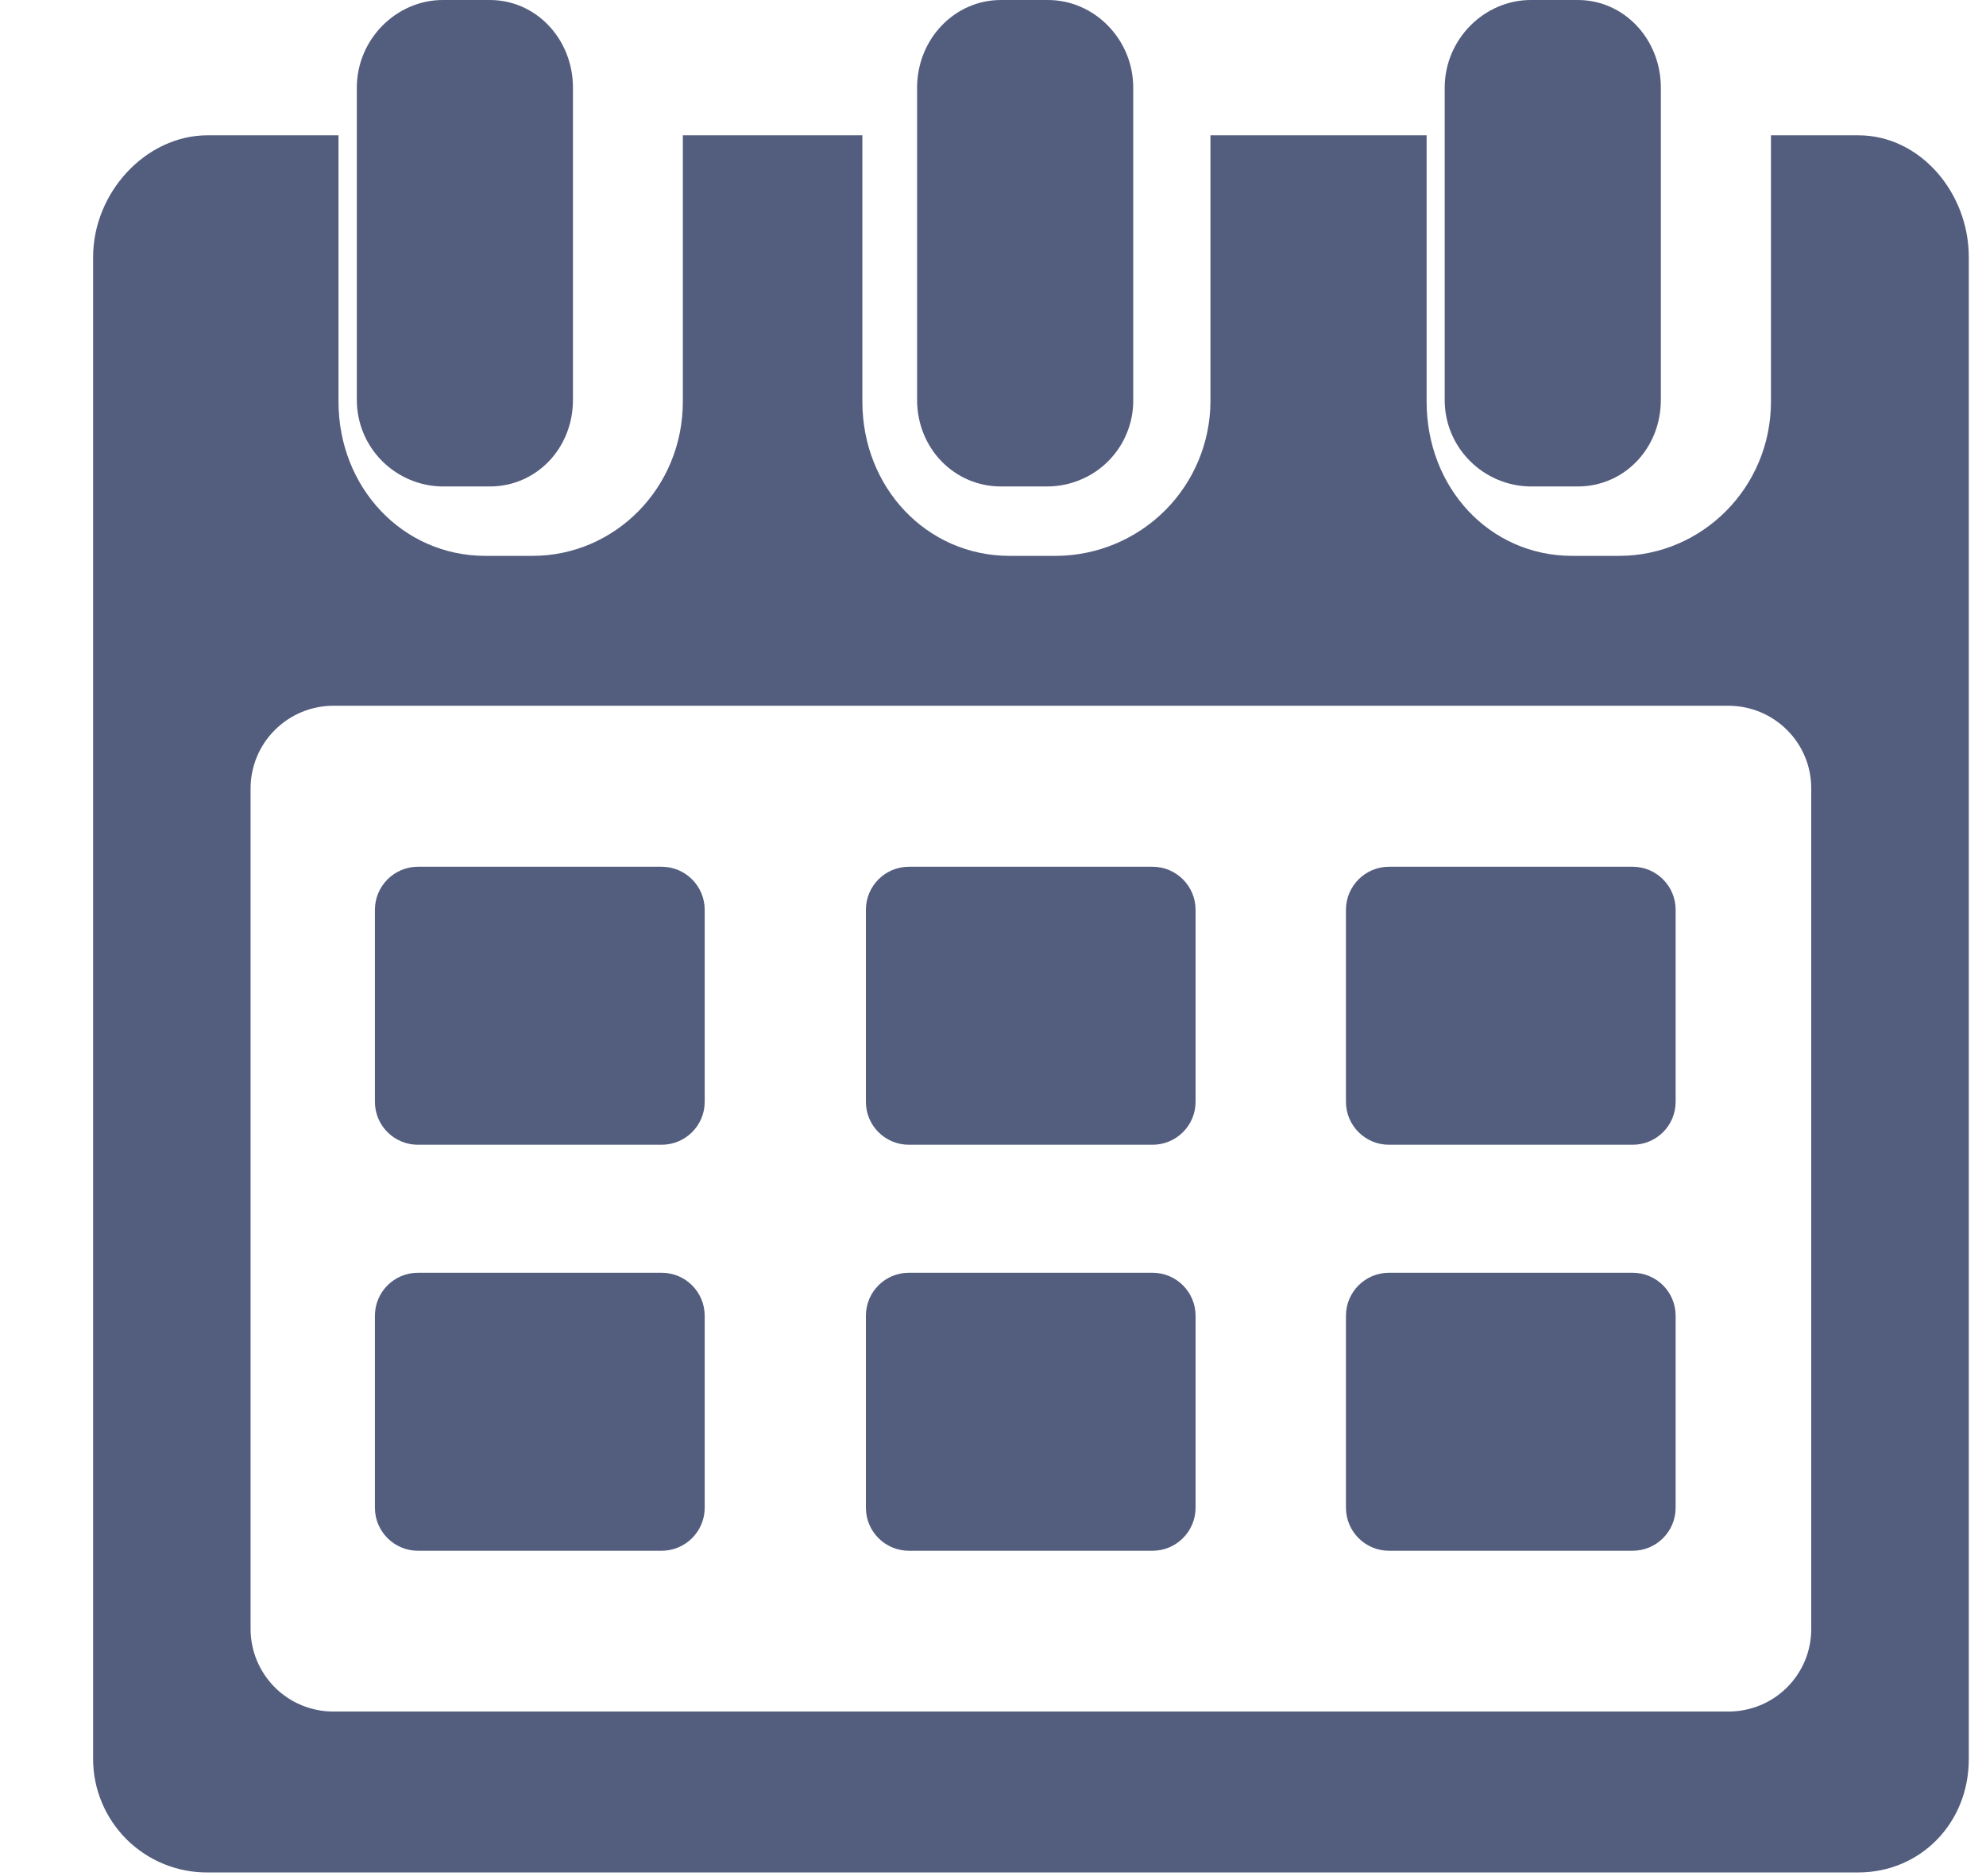
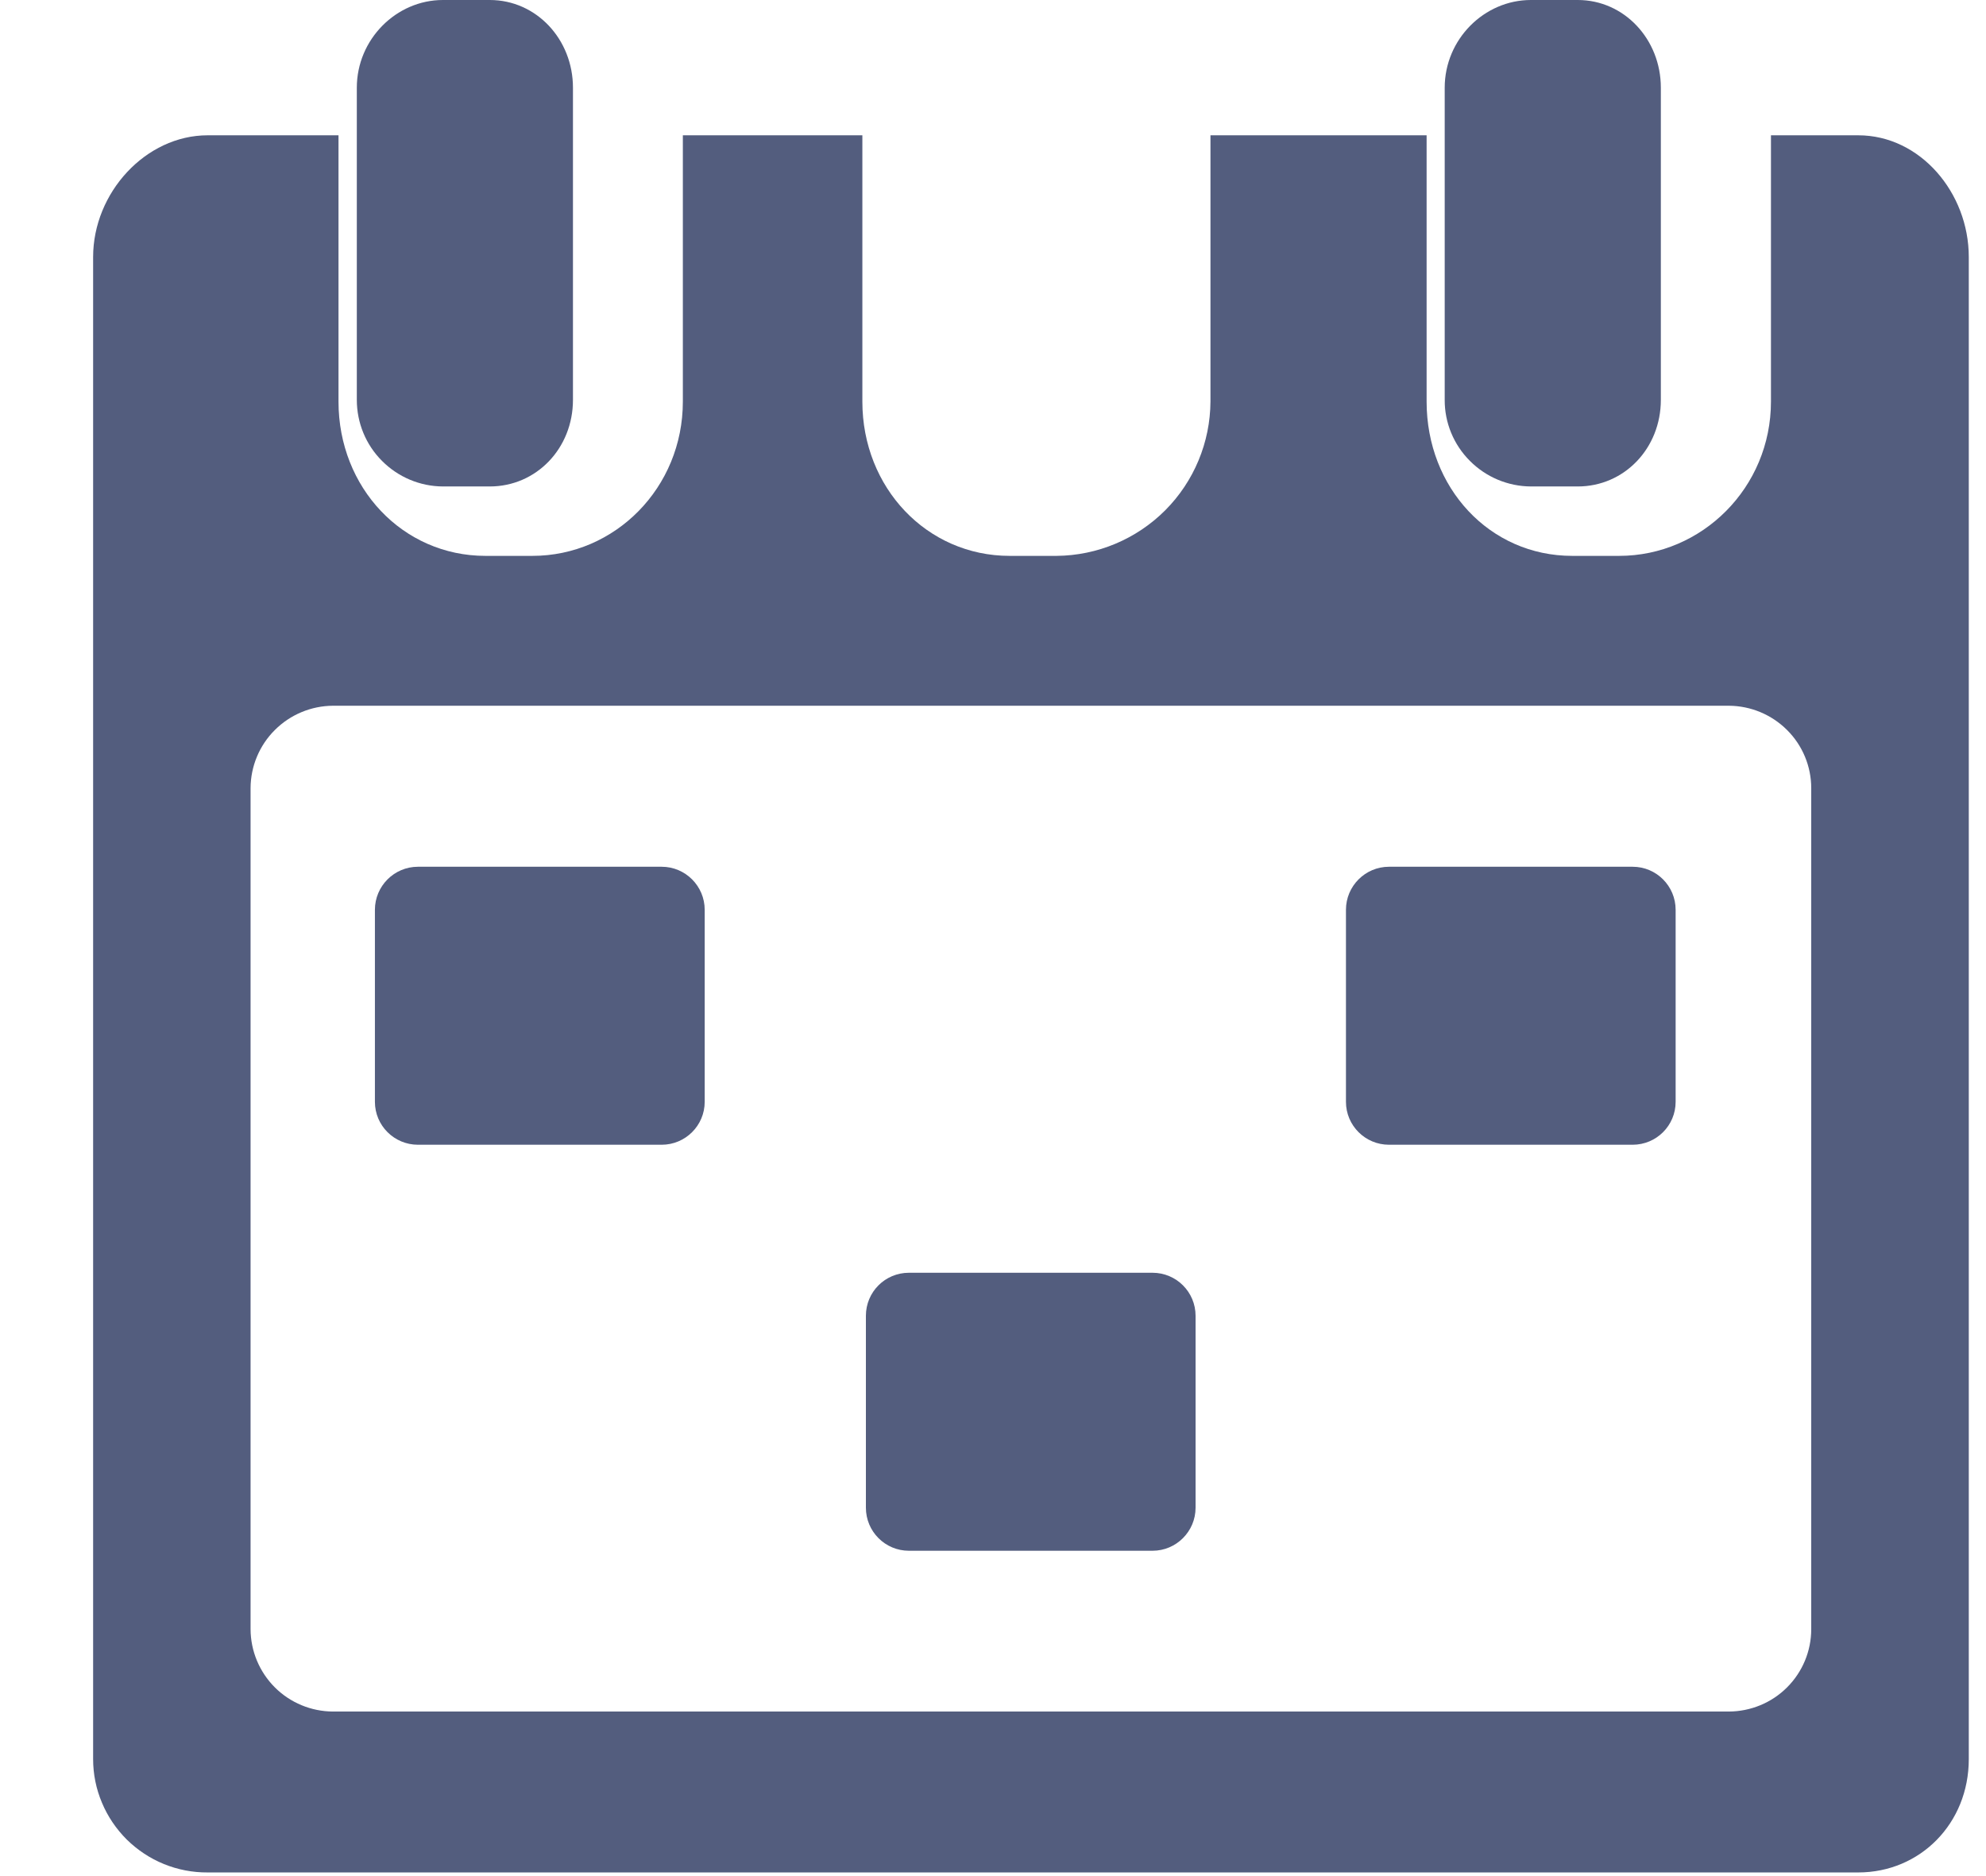
<svg xmlns="http://www.w3.org/2000/svg" width="18" height="17" viewBox="0 0 18 17" fill="none">
  <path d="M16.842 1.226H16.051V3.639C16.051 4.419 15.425 5.037 14.675 5.037H14.25C13.5 5.037 12.93 4.419 12.93 3.639V1.226H10.971V3.639C10.969 4.008 10.822 4.362 10.561 4.624C10.3 4.885 9.946 5.034 9.576 5.037H9.151C8.4 5.037 7.816 4.419 7.816 3.639V1.226H6.189V3.639C6.189 4.419 5.575 5.037 4.825 5.037H4.4C3.65 5.037 3.068 4.419 3.068 3.639V1.226H1.882C1.321 1.226 0.844 1.746 0.844 2.329V15.94C0.844 16.076 0.871 16.21 0.924 16.335C0.976 16.46 1.053 16.573 1.149 16.669C1.246 16.764 1.36 16.84 1.486 16.891C1.611 16.942 1.746 16.968 1.882 16.967H16.842C17.403 16.967 17.844 16.523 17.844 15.94V2.329C17.844 1.746 17.403 1.226 16.842 1.226ZM16.416 14.763C16.416 14.961 16.337 15.15 16.197 15.29C16.057 15.43 15.867 15.508 15.669 15.509H3.018C2.821 15.508 2.631 15.43 2.491 15.29C2.351 15.15 2.272 14.961 2.271 14.763V7.141C2.272 6.944 2.351 6.754 2.491 6.615C2.631 6.475 2.821 6.396 3.018 6.395H15.669C15.867 6.396 16.057 6.475 16.197 6.615C16.337 6.754 16.416 6.944 16.416 7.141V14.763Z" fill="#535D7E" />
-   <path d="M9.072 4.408H9.497C9.6 4.407 9.701 4.386 9.795 4.346C9.89 4.307 9.975 4.249 10.047 4.176C10.119 4.103 10.176 4.017 10.214 3.922C10.253 3.827 10.272 3.726 10.271 3.623V0.795C10.271 0.356 9.919 0 9.497 0H9.072C8.65 0 8.312 0.356 8.312 0.795V3.623C8.312 4.063 8.65 4.408 9.072 4.408Z" fill="#535D7E" />
  <path d="M4.014 4.408H4.439C4.861 4.408 5.193 4.063 5.193 3.623V0.795C5.193 0.356 4.861 0 4.439 0H4.014C3.592 0 3.234 0.356 3.234 0.795V3.623C3.234 3.83 3.315 4.029 3.462 4.176C3.608 4.323 3.806 4.407 4.014 4.408Z" fill="#535D7E" />
  <path d="M13.875 4.408H14.3C14.721 4.408 15.053 4.063 15.053 3.623V0.795C15.053 0.356 14.721 0 14.3 0H13.875C13.452 0 13.094 0.356 13.094 0.795V3.623C13.093 3.83 13.175 4.029 13.322 4.176C13.468 4.323 13.667 4.407 13.875 4.408Z" fill="#535D7E" />
  <path d="M14.797 7.854H12.589C12.374 7.854 12.199 8.029 12.199 8.244V9.984C12.199 10.199 12.374 10.373 12.589 10.373H14.797C15.013 10.373 15.187 10.199 15.187 9.984V8.244C15.187 8.029 15.013 7.854 14.797 7.854Z" fill="#535D7E" />
-   <path d="M14.797 11.533H12.589C12.374 11.533 12.199 11.707 12.199 11.923V13.662C12.199 13.877 12.374 14.052 12.589 14.052H14.797C15.013 14.052 15.187 13.877 15.187 13.662V11.923C15.187 11.707 15.013 11.533 14.797 11.533Z" fill="#535D7E" />
-   <path d="M10.446 7.854H8.238C8.022 7.854 7.848 8.029 7.848 8.244V9.984C7.848 10.199 8.022 10.373 8.238 10.373H10.446C10.661 10.373 10.836 10.199 10.836 9.984V8.244C10.836 8.029 10.661 7.854 10.446 7.854Z" fill="#535D7E" />
  <path d="M10.446 11.533H8.238C8.022 11.533 7.848 11.707 7.848 11.923V13.662C7.848 13.877 8.022 14.052 8.238 14.052H10.446C10.661 14.052 10.836 13.877 10.836 13.662V11.923C10.836 11.707 10.661 11.533 10.446 11.533Z" fill="#535D7E" />
  <path d="M5.997 7.854H3.788C3.573 7.854 3.398 8.029 3.398 8.244V9.984C3.398 10.199 3.573 10.373 3.788 10.373H5.997C6.212 10.373 6.387 10.199 6.387 9.984V8.244C6.387 8.029 6.212 7.854 5.997 7.854Z" fill="#535D7E" />
-   <path d="M5.997 11.533H3.788C3.573 11.533 3.398 11.707 3.398 11.923V13.662C3.398 13.877 3.573 14.052 3.788 14.052H5.997C6.212 14.052 6.387 13.877 6.387 13.662V11.923C6.387 11.707 6.212 11.533 5.997 11.533Z" fill="#535D7E" />
</svg>